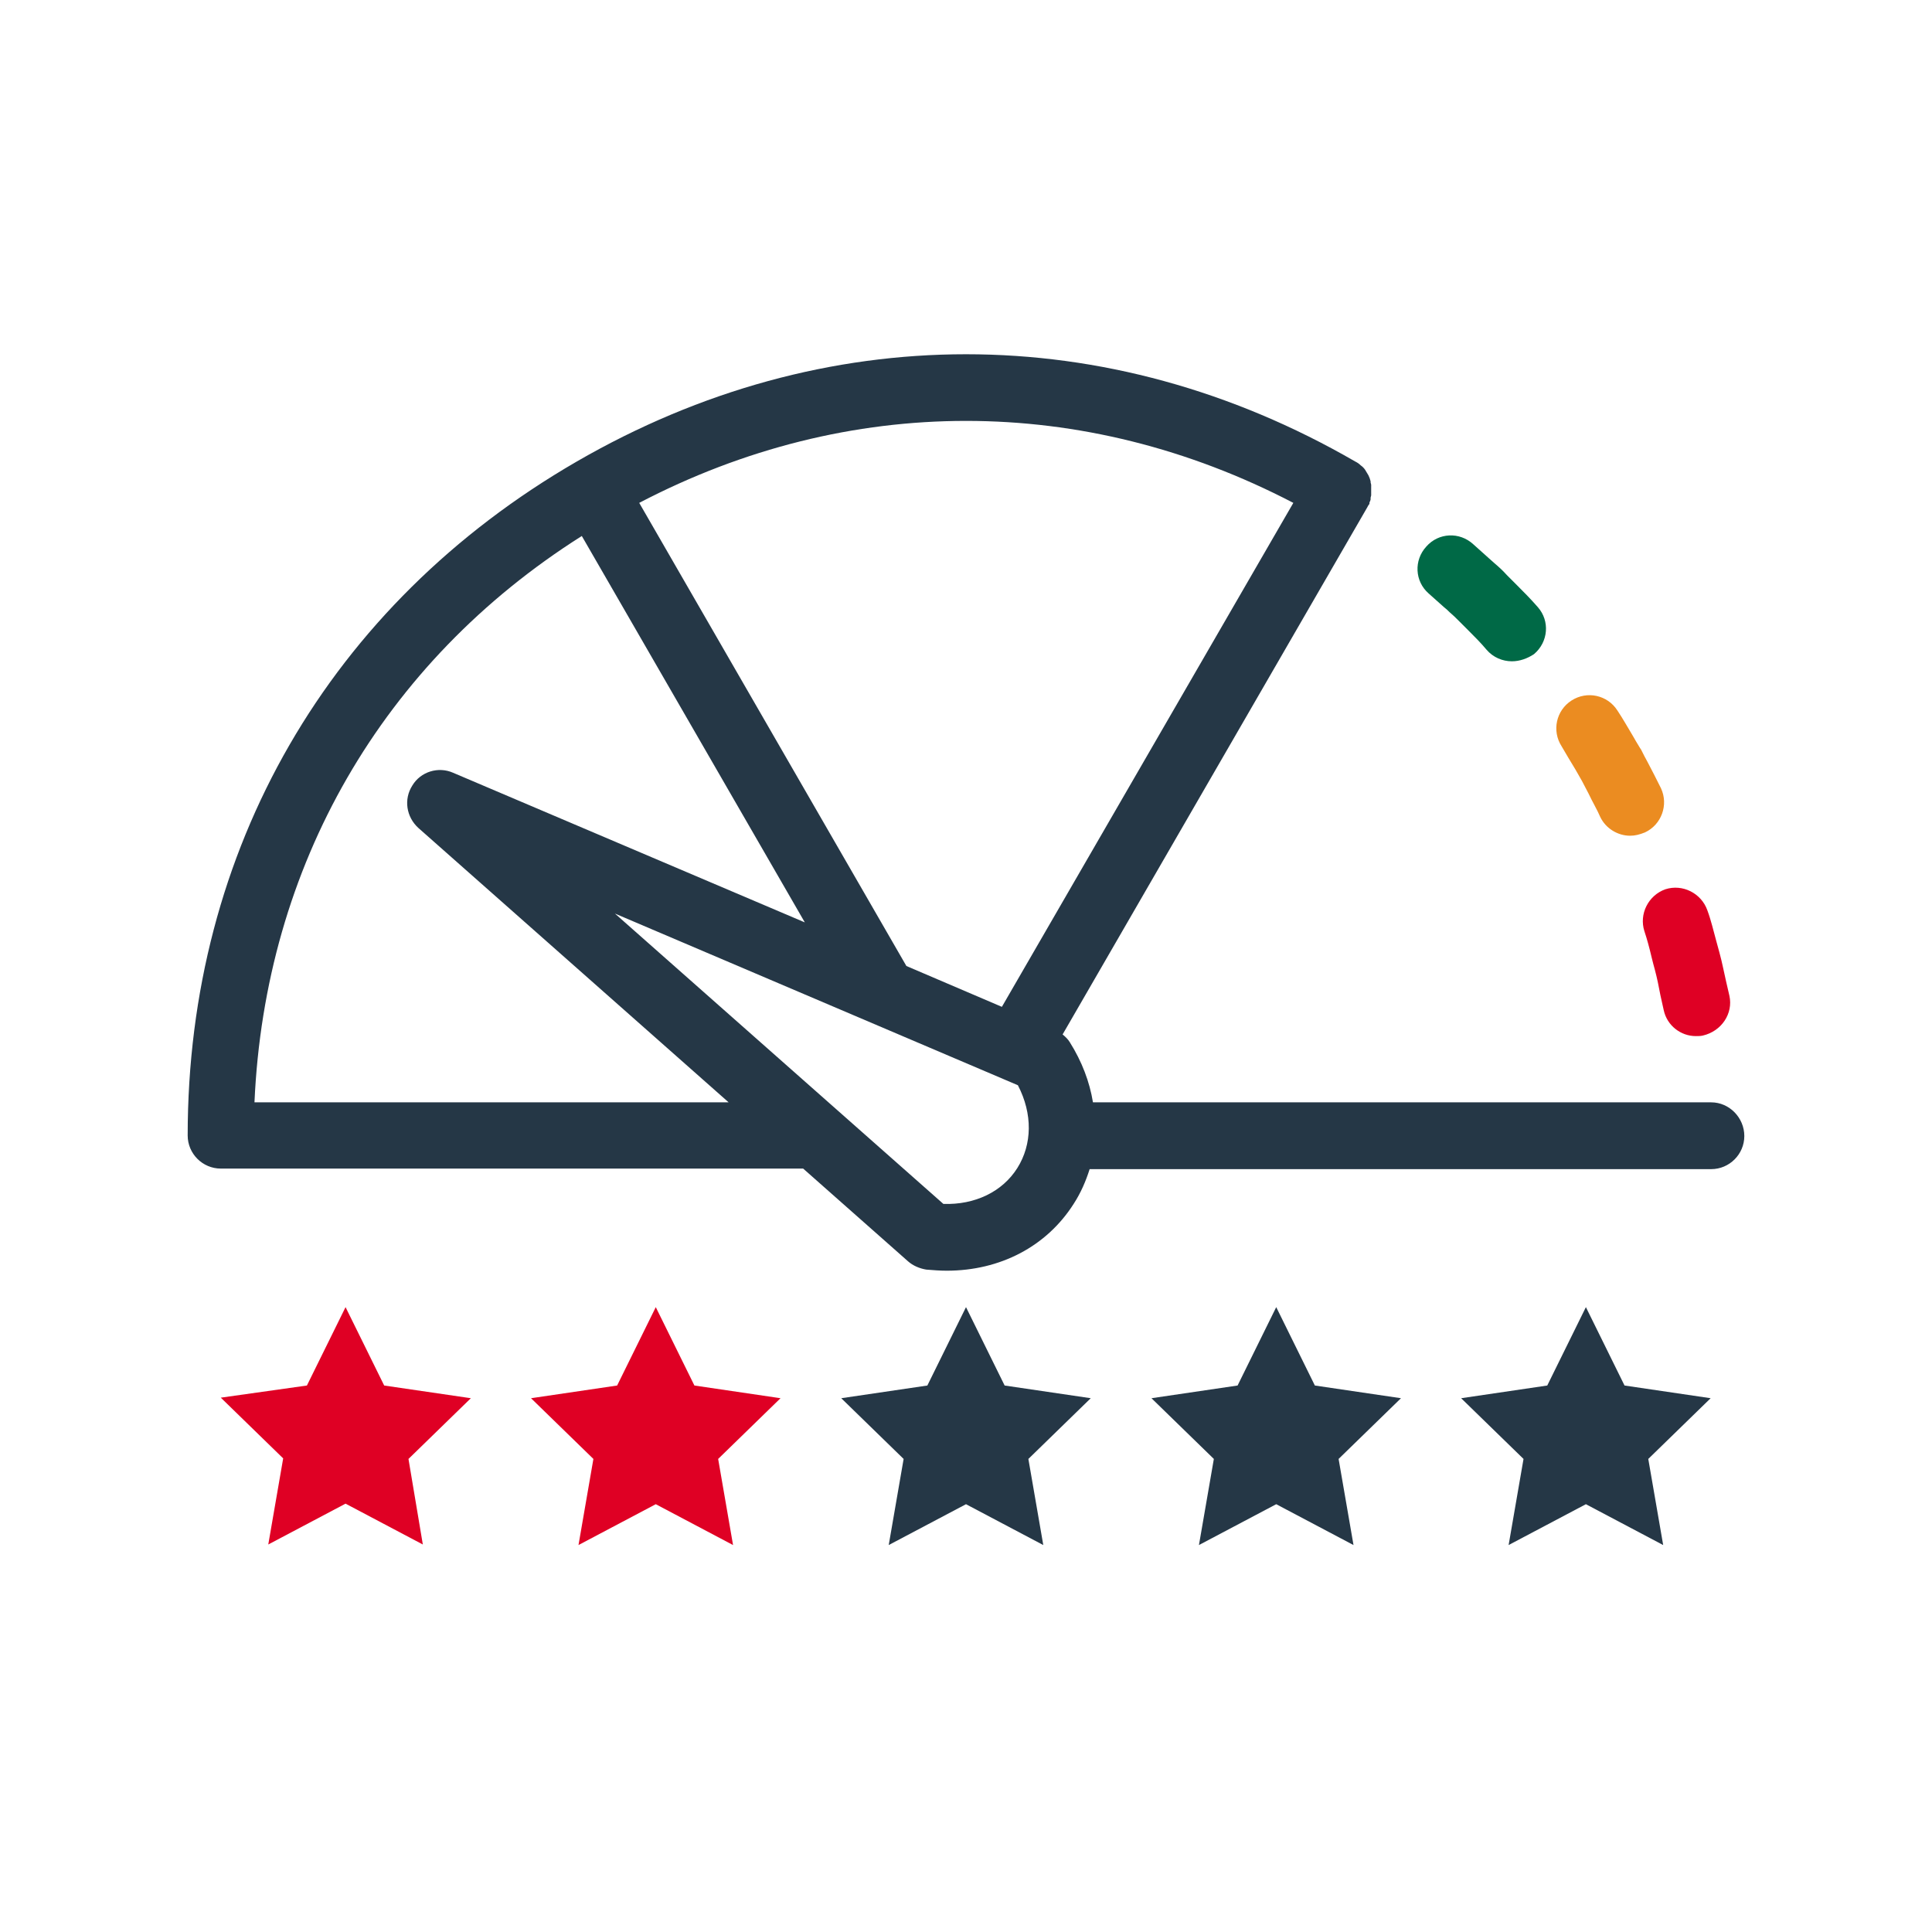
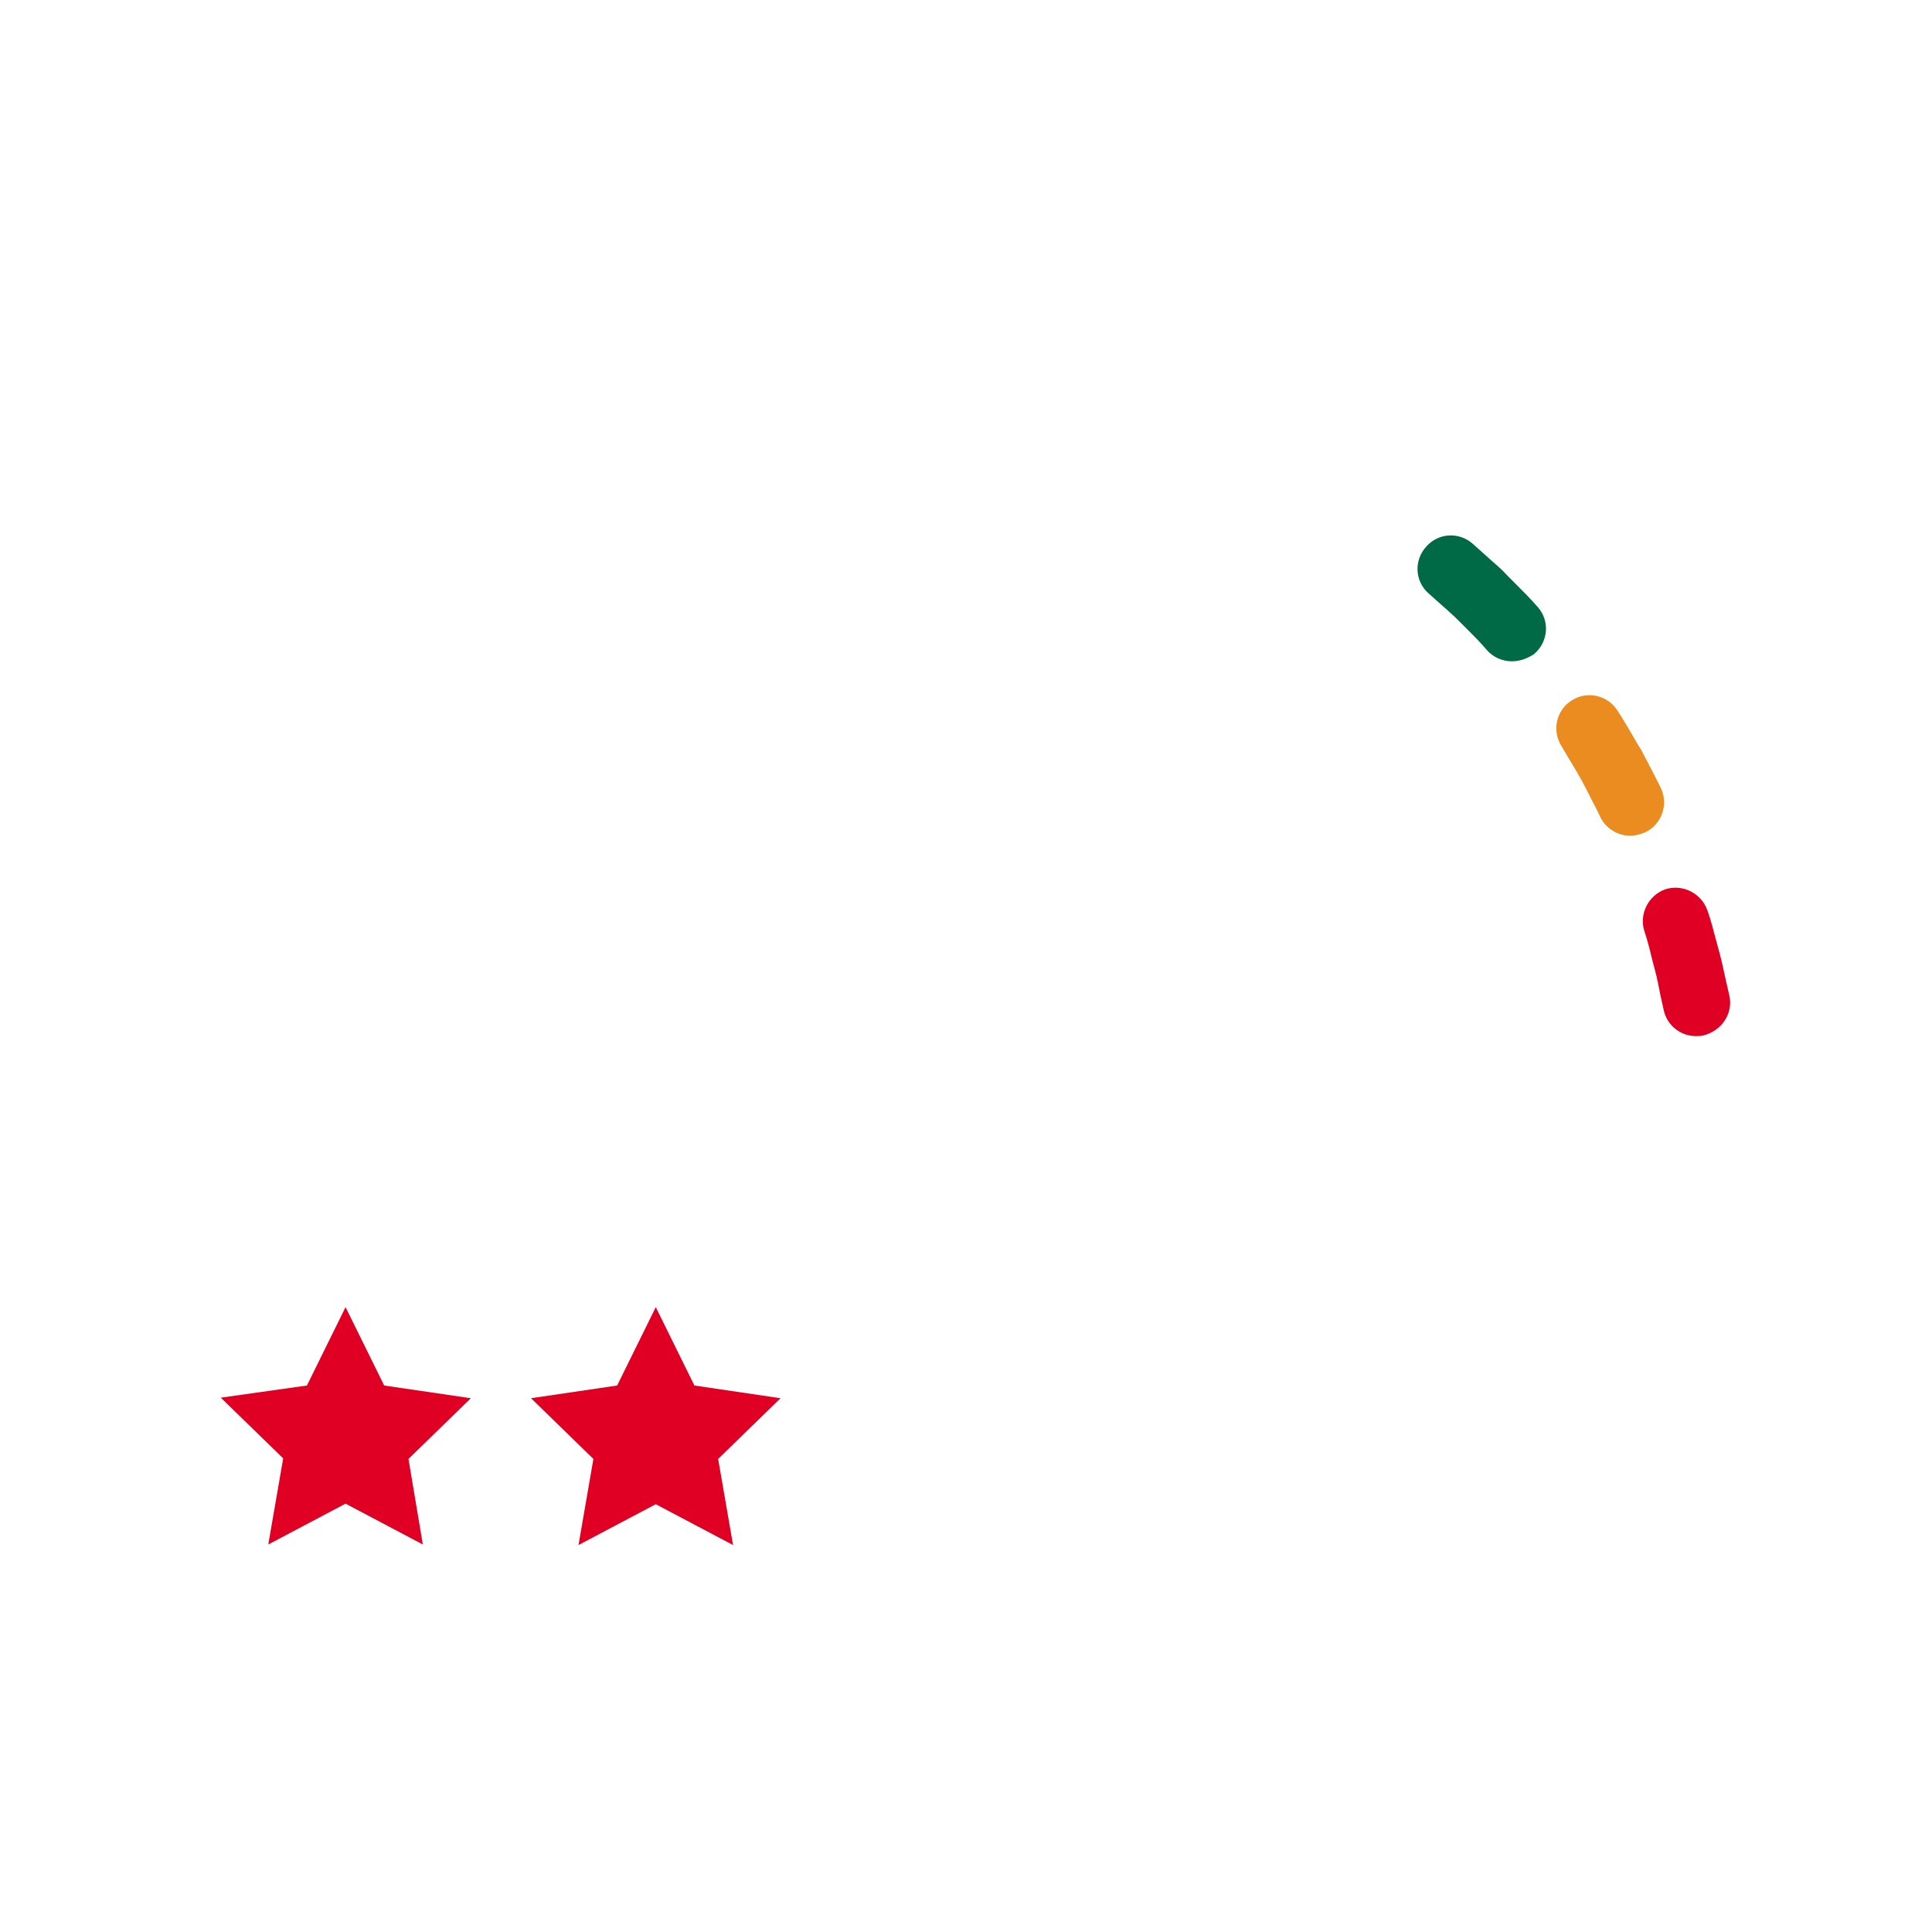
<svg xmlns="http://www.w3.org/2000/svg" version="1.1" id="Artwork" x="0px" y="0px" viewBox="0 0 350 350" style="enable-background:new 0 0 350 350;" xml:space="preserve">
-   <path style="fill:#253746;" d="M238.2,251l-7-14.2l-7,14.2l-15.6,2.3l11.3,11l-2.7,15.6l14-7.4l14,7.4l-2.7-15.6l11.3-11L238.2,251z   M182,251l-7-14.2l-7,14.2l-15.6,2.3l11.3,11l-2.7,15.6l14-7.4l14,7.4l-2.7-15.6l11.3-11L182,251z M310,199.7H198  c-0.6-3.7-2-7.4-4.2-10.9c-0.3-0.5-0.8-1-1.3-1.4l55.2-95.5c0.1-0.2,0.2-0.4,0.3-0.5c0.1-0.1,0.1-0.2,0.1-0.4c0-0.1,0.1-0.1,0.1-0.2  c0.1-0.2,0.1-0.3,0.1-0.5c0,0,0-0.1,0-0.1c0-0.2,0.1-0.3,0.1-0.5c0,0,0-0.1,0-0.1c0-0.2,0-0.3,0-0.5c0,0,0-0.1,0-0.1  c0-0.1,0-0.3,0-0.4c0-0.1,0-0.1,0-0.2c0-0.1,0-0.3,0-0.4c0-0.1,0-0.1,0-0.2c0-0.1-0.1-0.3-0.1-0.4c0-0.1,0-0.1,0-0.2c0,0,0,0,0,0  c-0.1-0.4-0.2-0.7-0.4-1.1c0,0,0,0,0,0c-0.2-0.3-0.4-0.7-0.6-1c0,0,0,0,0,0c-0.2-0.3-0.5-0.6-0.8-0.8c0,0,0,0,0,0  c-0.3-0.3-0.6-0.5-1-0.7c-44.8-25.9-96.2-25.9-141,0S34,153.9,34,205.7c0,3.3,2.7,6,6,6h105.5l19,16.8c0.9,0.8,2.1,1.3,3.3,1.5  c1.2,0.1,2.5,0.2,3.7,0.2c9.7,0,18.1-4.4,23-12.1c1.3-2,2.2-4.1,2.9-6.3H310c3.3,0,6-2.7,6-6S313.3,199.7,310,199.7z M46.1,199.7  C48,156.9,69.2,120,105.4,97.1l40.4,70L82.1,140c-2.7-1.2-5.9-0.2-7.4,2.3c-1.6,2.5-1.1,5.7,1.1,7.7l56.2,49.7H46.1z M184.3,211.6  c-2.7,4.3-7.7,6.7-13.4,6.5l-59.5-52.6l73,31.1C187.1,201.8,187,207.3,184.3,211.6z M181.5,182.4l-17.3-7.4l-48.4-83.9  c37.9-19.8,80.5-19.8,118.5,0L181.5,182.4z M294.3,251l-7-14.2l-7,14.2l-15.6,2.3l11.3,11l-2.7,15.6l14-7.4l14,7.4l-2.7-15.6  l11.3-11L294.3,251z" />
  <g>
    <g>
      <g>
        <path style="fill:#006946;" d="M273.9,119.8c-1.7,0-3.4-0.7-4.6-2.1c-1-1.2-2.1-2.3-3.3-3.5c-0.6-0.6-1.2-1.2-1.8-1.8     c-0.5-0.5-1-1-1.6-1.5c-0.3-0.3-0.6-0.6-1-0.9l-2.8-2.5c-2.5-2.2-2.7-6-0.4-8.5c2.2-2.5,6-2.7,8.5-0.4l2.9,2.6     c0.3,0.3,0.6,0.5,0.9,0.8c0.7,0.6,1.5,1.3,2.3,2.2c0.5,0.5,1,1,1.6,1.6c1.3,1.3,2.7,2.7,4,4.2c2.2,2.5,1.9,6.3-0.7,8.5     C276.7,119.3,275.3,119.8,273.9,119.8z" />
      </g>
    </g>
  </g>
  <g>
    <g>
      <g>
        <path style="fill:#EB8C21;" d="M295.3,151.4c-2.2,0-4.4-1.3-5.4-3.4c-0.6-1.4-1.4-2.7-2.1-4.2c-0.4-0.8-0.8-1.5-1.2-2.3     c-0.4-0.7-0.8-1.4-1.2-2.1c-0.9-1.5-1.7-2.8-2.5-4.2c-1.8-2.8-1-6.5,1.8-8.3c2.8-1.8,6.5-1,8.3,1.8c1,1.5,1.9,3.1,2.8,4.6     c0.4,0.7,0.8,1.4,1.3,2.2c0.1,0.1,0.1,0.2,0.2,0.3c0.4,0.8,0.8,1.6,1.2,2.3c0.8,1.5,1.6,3.1,2.4,4.7c1.4,3,0.1,6.6-2.9,8     C297,151.2,296.2,151.4,295.3,151.4z" />
      </g>
    </g>
  </g>
  <path style="fill:#DF0024;" d="M69.6,251l-7-14.2l-7,14.2L40,253.2l11.3,11l-2.7,15.6l14-7.4l14,7.4L74,264.3l11.3-11L69.6,251z   M125.8,251l-7-14.2l-7,14.2l-15.6,2.3l11.3,11l-2.7,15.6l14-7.4l14,7.4l-2.7-15.6l11.3-11L125.8,251z M313.3,180.4  c-0.2-0.9-0.4-1.7-0.6-2.6c-0.4-1.7-0.7-3.4-1.2-5.2c-0.2-0.7-0.4-1.5-0.6-2.2c-0.5-1.8-0.9-3.6-1.6-5.5c-1.1-3.1-4.5-4.8-7.6-3.8  c-3.1,1.1-4.8,4.5-3.8,7.6c0.5,1.5,0.9,3,1.3,4.7c0.2,0.8,0.4,1.6,0.6,2.3c0.4,1.5,0.7,3,1,4.6c0.2,0.9,0.4,1.8,0.6,2.7  c0.6,2.8,3.1,4.7,5.8,4.7c0.4,0,0.9,0,1.3-0.1C311.9,186.8,314,183.6,313.3,180.4z" />
</svg>